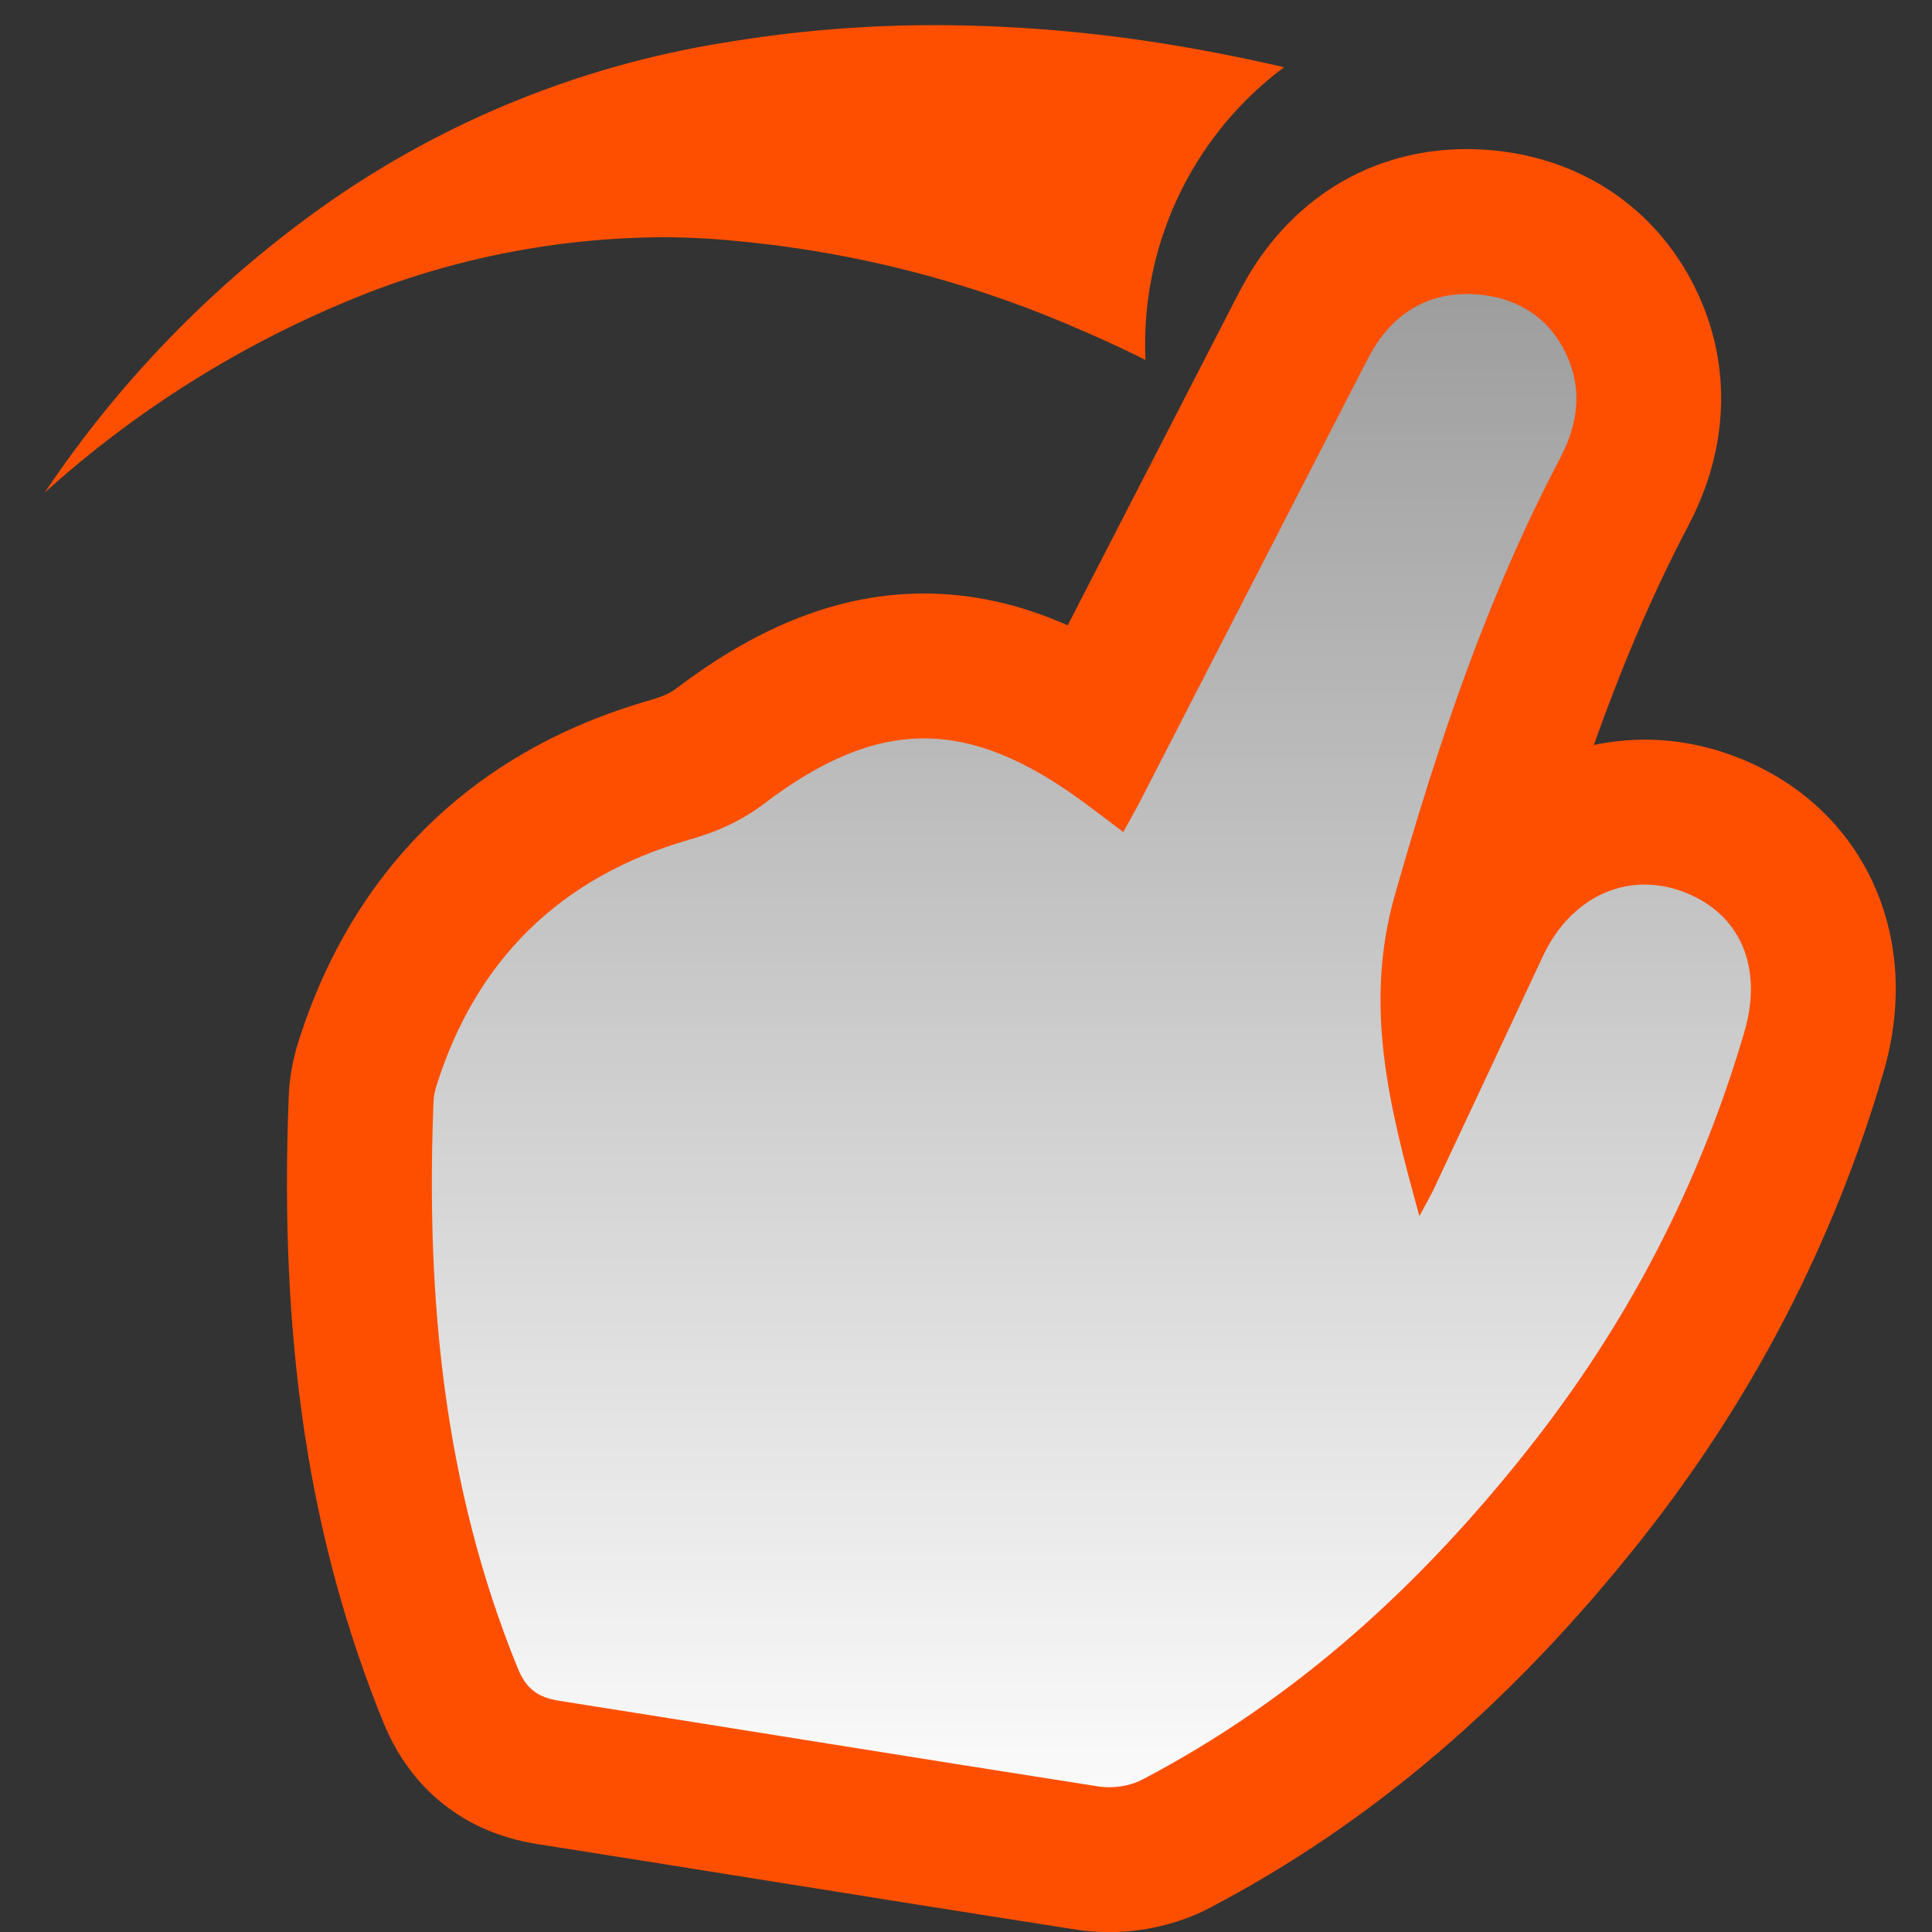
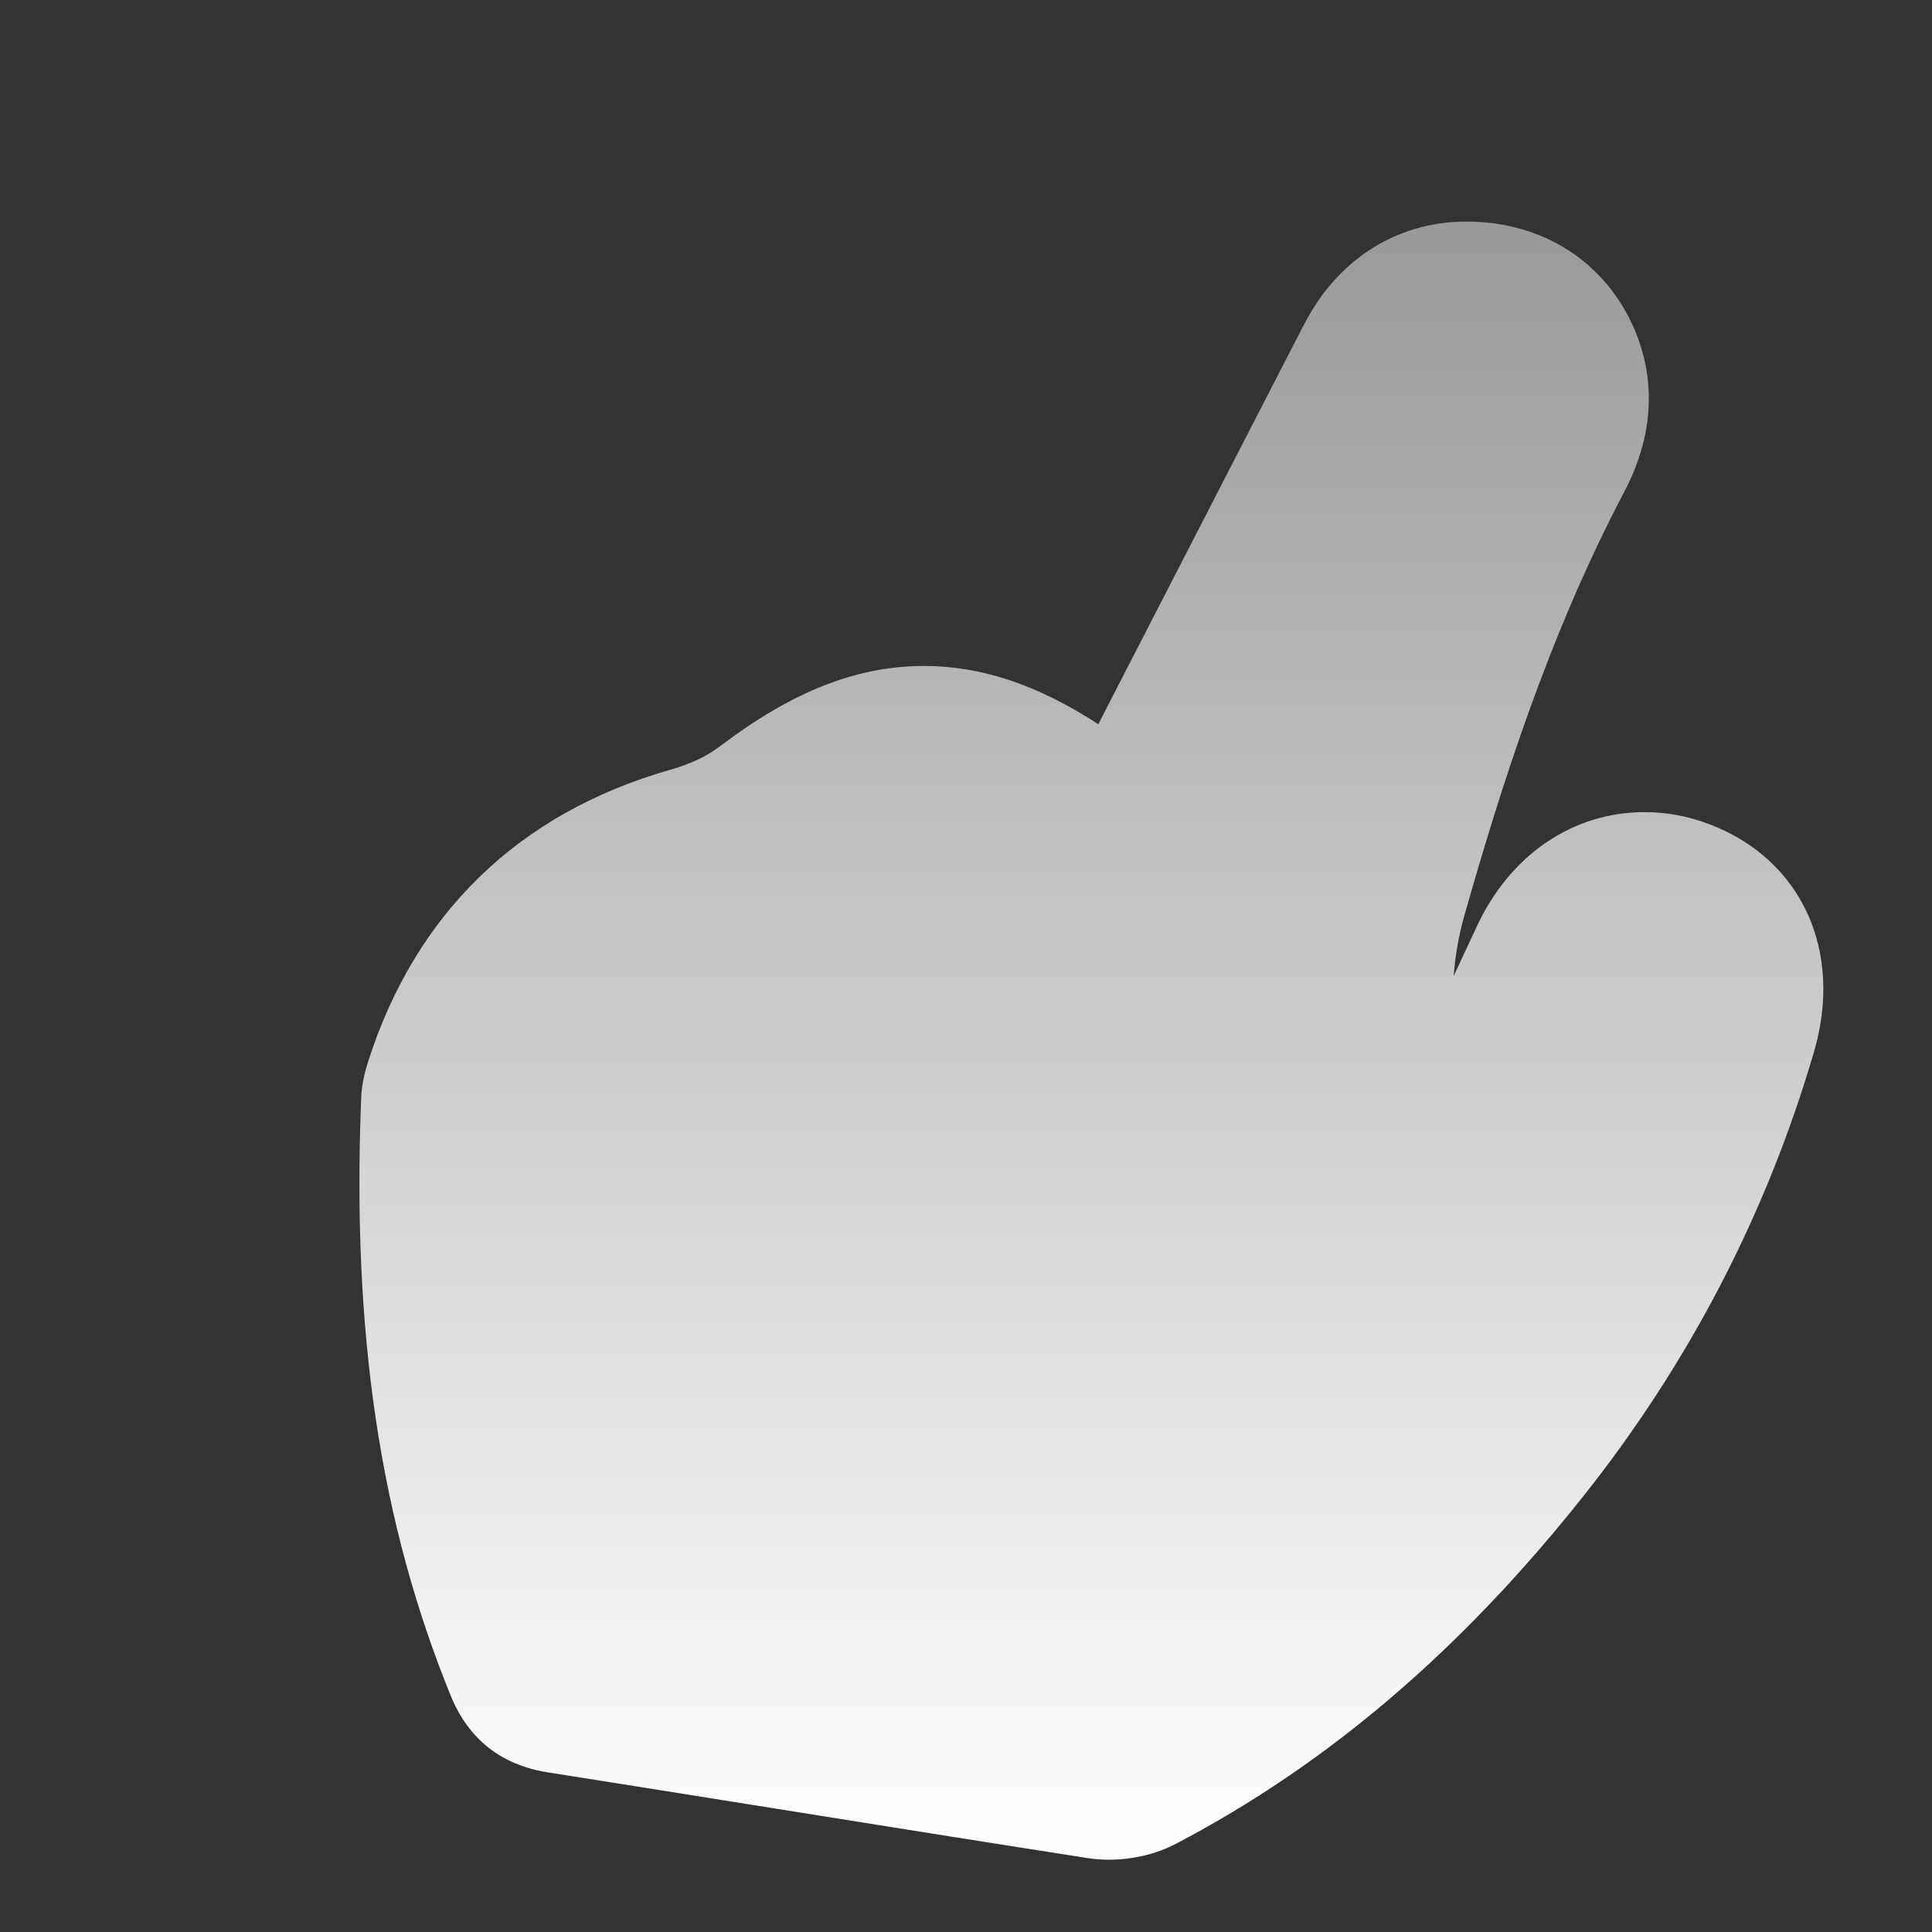
<svg xmlns="http://www.w3.org/2000/svg" id="foryou-info-icon-4" width="40" height="40.003" viewBox="0 0 40 40.003">
  <rect x="0" y="0" width="40" height="40.003" fill="#333333" stroke="none" />
  <defs>
    <linearGradient id="linear-gradient" x1="0.5" x2="0.5" y2="1" gradientUnits="objectBoundingBox">
      <stop offset="0" stop-color="#fff" stop-opacity="0.502" />
      <stop offset="1" stop-color="#fff" />
    </linearGradient>
  </defs>
  <g id="Area" fill="#fff" stroke="#707070" stroke-width="1" opacity="0">
    <rect width="40" height="40" stroke="none" />
-     <rect x="0.5" y="0.5" width="39" height="39" fill="none" />
  </g>
  <g id="Groupe_61646" data-name="Groupe 61646" transform="translate(378.499 -2971.654)">
-     <path id="Soustraction_3" data-name="Soustraction 3" d="M0,9.676H0A22.917,22.917,0,0,1,5.9,3.654a19.8,19.8,0,0,1,8.222-3.3A26.127,26.127,0,0,1,18.442,0a30.219,30.219,0,0,1,4.75.386c.837.134,1.667.3,2.467.485a7.154,7.154,0,0,0-2.877,5.716c0,.115,0,.232.009.345-.4-.2-.826-.4-1.264-.587a22.985,22.985,0,0,0-7.177-1.873,15.151,15.151,0,0,0-1.576-.081,17.223,17.223,0,0,0-5.927,1.09A21.9,21.9,0,0,0,0,9.676Z" transform="translate(-377.572 2972.175)" fill="#fe4f00" stroke="rgba(0,0,0,0)" stroke-miterlimit="10" stroke-width="1" />
    <g id="Groupe_61642" data-name="Groupe 61642" transform="translate(-370.258 2978.022)">
      <g id="Tracé_23839" data-name="Tracé 23839" transform="translate(375.132 -2974.322)" stroke-linejoin="round" fill="url(#linear-gradient)">
        <path d="M -360.411 3006.457 C -360.556 3006.457 -360.7 3006.447 -360.838 3006.426 L -360.841 3006.425 L -360.844 3006.425 C -363.01 3006.088 -365.209 3005.736 -367.336 3005.396 C -368.874 3005.15 -370.464 3004.896 -372.029 3004.649 C -372.991 3004.498 -373.667 3003.968 -374.036 3003.075 L -374.037 3003.072 L -374.038 3003.069 C -375.499 2999.492 -376.089 2995.564 -375.896 2990.707 C -375.888 2990.473 -375.845 2990.233 -375.764 2989.973 L -375.763 2989.969 L -375.762 2989.966 C -375.277 2988.433 -374.502 2987.14 -373.458 2986.122 C -372.406 2985.094 -371.08 2984.346 -369.517 2983.897 C -369.059 2983.766 -368.751 2983.62 -368.45 2983.392 C -366.963 2982.266 -365.627 2981.742 -364.243 2981.742 C -363.057 2981.742 -361.897 2982.128 -360.634 2982.948 C -360.136 2981.98 -359.637 2981.01 -359.138 2980.04 C -358.269 2978.351 -357.4 2976.661 -356.529 2974.971 L -356.488 2974.891 C -356.369 2974.659 -356.235 2974.397 -356.046 2974.13 C -355.316 2973.104 -354.236 2972.541 -353.003 2972.541 C -352.877 2972.541 -352.747 2972.547 -352.619 2972.559 C -351.246 2972.685 -350.137 2973.458 -349.574 2974.68 C -349.223 2975.445 -348.969 2976.663 -349.744 2978.135 C -351.305 2981.102 -352.293 2984.232 -353.053 2986.903 C -353.174 2987.327 -353.245 2987.743 -353.276 2988.161 C -353.114 2987.816 -352.953 2987.47 -352.793 2987.126 C -352.104 2985.649 -350.806 2984.768 -349.322 2984.768 C -348.87 2984.768 -348.419 2984.852 -347.981 2985.019 C -346.072 2985.745 -345.203 2987.641 -345.818 2989.737 C -346.796 2993.081 -348.402 2996.174 -350.591 2998.93 C -353.128 3002.127 -355.887 3004.482 -359.026 3006.127 C -359.431 3006.34 -359.923 3006.457 -360.411 3006.457 Z" stroke="none" />
-         <path d="M -360.411 3004.957 C -360.173 3004.957 -359.918 3004.902 -359.723 3004.799 C -356.534 3003.127 -353.974 3000.78 -351.766 2997.997 C -349.68 2995.371 -348.187 2992.492 -347.257 2989.315 C -346.87 2987.994 -347.328 2986.872 -348.514 2986.421 C -348.785 2986.318 -349.057 2986.268 -349.322 2986.268 C -350.195 2986.268 -350.989 2986.808 -351.433 2987.76 C -352.184 2989.371 -352.941 2990.979 -353.695 2992.587 C -353.761 2992.725 -353.839 2992.856 -353.986 2993.132 C -354.619 2990.844 -355.141 2988.767 -354.496 2986.492 C -353.608 2983.373 -352.59 2980.321 -351.071 2977.437 C -350.704 2976.739 -350.606 2976.029 -350.937 2975.307 C -351.284 2974.553 -351.922 2974.129 -352.755 2974.052 C -352.839 2974.045 -352.922 2974.041 -353.003 2974.041 C -353.749 2974.041 -354.372 2974.365 -354.821 2974.996 C -354.967 2975.202 -355.079 2975.433 -355.196 2975.658 C -356.718 2978.614 -358.237 2981.569 -359.757 2984.522 C -359.863 2984.726 -359.977 2984.926 -360.117 2985.181 C -360.432 2984.944 -360.692 2984.743 -360.958 2984.548 C -362.144 2983.679 -363.196 2983.242 -364.243 2983.242 C -365.303 2983.242 -366.358 2983.689 -367.543 2984.586 C -368.019 2984.948 -368.51 2985.17 -369.103 2985.339 C -371.771 2986.105 -373.512 2987.829 -374.332 2990.419 C -374.367 2990.53 -374.394 2990.646 -374.397 2990.762 C -374.558 2994.778 -374.194 2998.721 -372.65 3002.502 C -372.475 3002.925 -372.231 3003.099 -371.795 3003.167 C -368.067 3003.755 -364.342 3004.362 -360.614 3004.943 C -360.549 3004.952 -360.481 3004.957 -360.411 3004.957 M -360.411 3007.957 C -360.631 3007.957 -360.851 3007.941 -361.063 3007.909 C -361.067 3007.908 -361.071 3007.907 -361.075 3007.907 C -363.244 3007.569 -365.445 3007.218 -367.573 3006.877 C -369.11 3006.631 -370.7 3006.377 -372.262 3006.131 C -373.734 3005.899 -374.856 3005.017 -375.422 3003.647 C -375.424 3003.644 -375.425 3003.64 -375.427 3003.636 C -376.971 2999.854 -377.597 2995.728 -377.395 2990.651 C -377.382 2990.283 -377.317 2989.915 -377.197 2989.528 C -377.195 2989.523 -377.194 2989.518 -377.192 2989.513 C -376.059 2985.935 -373.548 2983.494 -369.932 2982.456 C -369.93 2982.455 -369.928 2982.455 -369.927 2982.454 C -369.618 2982.366 -369.48 2982.291 -369.357 2982.197 C -367.619 2980.881 -365.947 2980.242 -364.243 2980.242 C -363.252 2980.242 -362.266 2980.459 -361.267 2980.9 C -361.002 2980.385 -360.737 2979.87 -360.472 2979.354 C -359.603 2977.665 -358.733 2975.975 -357.863 2974.285 L -357.823 2974.206 C -357.695 2973.958 -357.521 2973.618 -357.271 2973.264 C -357.269 2973.261 -357.267 2973.259 -357.265 2973.257 C -356.249 2971.828 -354.735 2971.041 -353.003 2971.041 C -352.831 2971.041 -352.656 2971.049 -352.482 2971.065 C -350.561 2971.241 -349.004 2972.33 -348.211 2974.053 C -347.517 2975.567 -347.59 2977.264 -348.416 2978.833 C -349.202 2980.326 -349.839 2981.871 -350.374 2983.378 C -350.032 2983.306 -349.68 2983.268 -349.322 2983.268 C -348.687 2983.268 -348.057 2983.385 -347.448 2983.617 C -344.806 2984.622 -343.544 2987.312 -344.379 2990.159 C -345.411 2993.689 -347.106 2996.954 -349.417 2999.863 C -352.086 3003.227 -355.002 3005.711 -358.33 3007.456 C -358.944 3007.779 -359.684 3007.957 -360.411 3007.957 Z" stroke="none" fill="#fe4f00" />
      </g>
    </g>
  </g>
</svg>